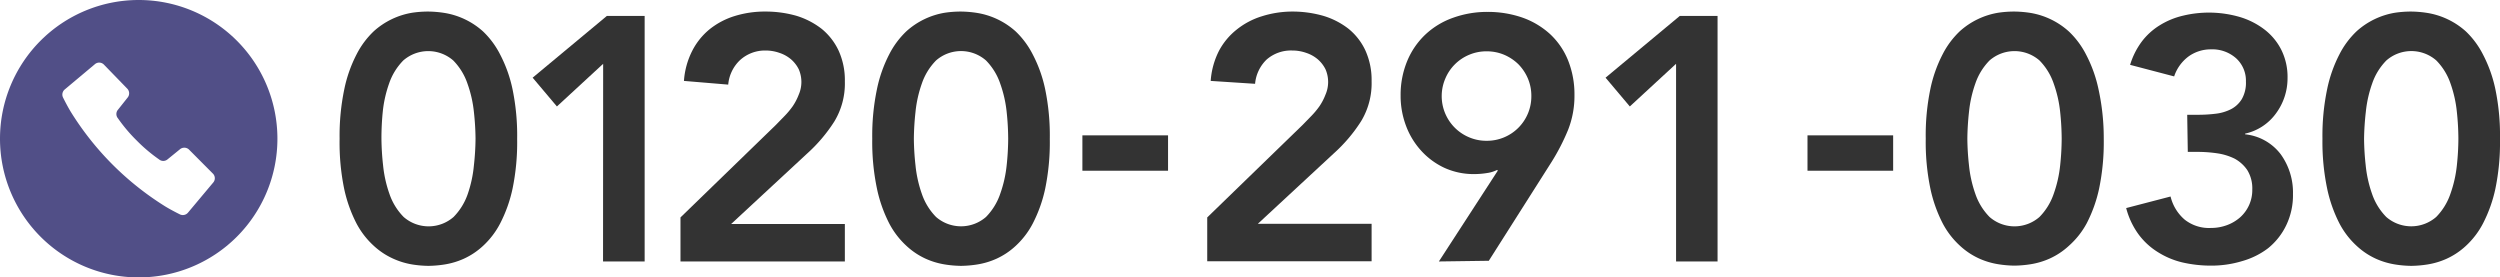
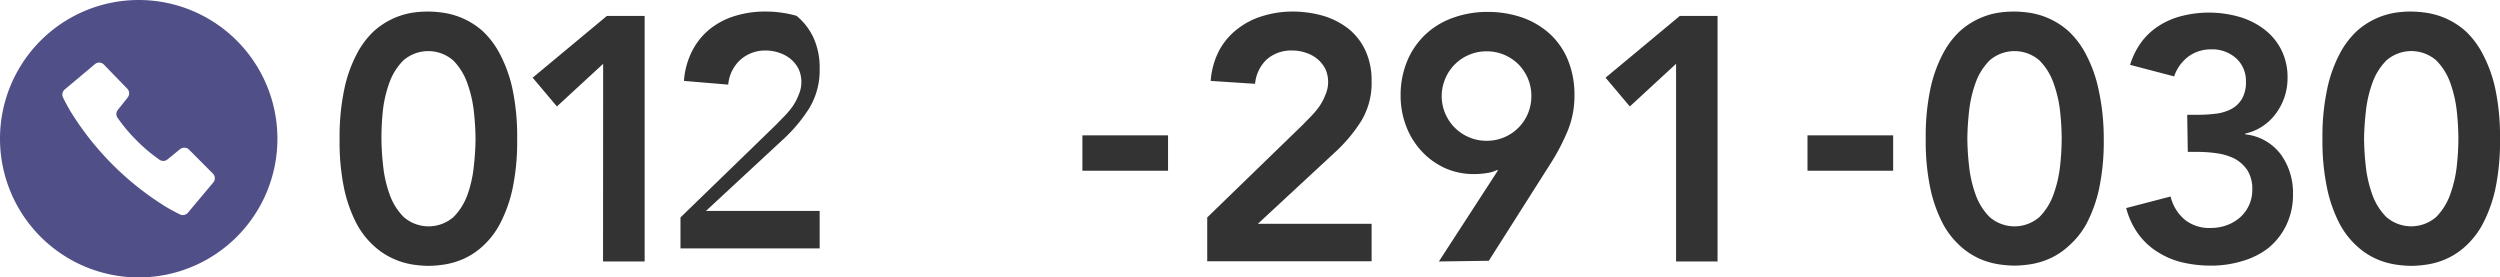
<svg xmlns="http://www.w3.org/2000/svg" viewBox="0 0 216.28 24">
  <defs>
    <style>.cls-1{fill:#514f87;}.cls-2{fill:#333;}</style>
  </defs>
  <title>アセット 5</title>
  <g id="レイヤー_2" data-name="レイヤー 2">
    <g id="レイヤー_1-2" data-name="レイヤー 1">
      <path class="cls-1" d="M12,0A12,12,0,1,0,24,12,12,12,0,0,0,12,0Zm6.43,15.81L16.26,18.4a.58.58,0,0,1-.71.14s-.71-.35-1.25-.68a25.41,25.41,0,0,1-4.55-3.61A25.41,25.41,0,0,1,6.14,9.7c-.33-.54-.68-1.25-.68-1.25a.58.58,0,0,1,.14-.71L8.19,5.57A.57.57,0,0,1,9,5.6L11,7.66a.58.58,0,0,1,.05.77L10.2,9.5a.57.57,0,0,0,0,.73,13.7,13.7,0,0,0,1.63,1.93,13.7,13.7,0,0,0,1.93,1.63.57.57,0,0,0,.73,0l1.07-.87a.59.59,0,0,1,.77,0L18.4,15A.57.57,0,0,1,18.43,15.81Z" />
      <path class="cls-2" d="M29.38,12a19.66,19.66,0,0,1,.41-4.3,11.62,11.62,0,0,1,1.06-3,7.37,7.37,0,0,1,1.49-2,6.56,6.56,0,0,1,3.33-1.6A9.43,9.43,0,0,1,37.06,1a9.56,9.56,0,0,1,1.4.12,6.56,6.56,0,0,1,3.33,1.6,7.35,7.35,0,0,1,1.48,2,11.61,11.61,0,0,1,1.07,3,19.72,19.72,0,0,1,.4,4.3,19.81,19.81,0,0,1-.4,4.31,12,12,0,0,1-1.07,3,7.08,7.08,0,0,1-1.48,1.94,6.23,6.23,0,0,1-1.68,1.12,6.53,6.53,0,0,1-1.65.49,9.56,9.56,0,0,1-1.4.12,9.43,9.43,0,0,1-1.39-.12A6.53,6.53,0,0,1,34,22.37a6.23,6.23,0,0,1-1.68-1.12,7.1,7.1,0,0,1-1.49-1.94,12,12,0,0,1-1.06-3A19.76,19.76,0,0,1,29.38,12ZM33,12a22.52,22.52,0,0,0,.14,2.29,10.53,10.53,0,0,0,.55,2.48,5.27,5.27,0,0,0,1.23,2,3.28,3.28,0,0,0,4.32,0,5.27,5.27,0,0,0,1.23-2A10.54,10.54,0,0,0,41,14.29,22.25,22.25,0,0,0,41.14,12,22.73,22.73,0,0,0,41,9.7a10.46,10.46,0,0,0-.56-2.47,5.27,5.27,0,0,0-1.23-2,3.29,3.29,0,0,0-4.32,0,5.27,5.27,0,0,0-1.23,2,10.45,10.45,0,0,0-.55,2.47A23,23,0,0,0,33,12Z" />
      <path class="cls-2" d="M52.18,5.52l-4,3.69-2.1-2.49,6.42-5.34h3.27V22.62h-3.6Z" />
-       <path class="cls-2" d="M58.87,18.81l8.25-8,.75-.77a7.11,7.11,0,0,0,.71-.85,4.87,4.87,0,0,0,.52-1,2.75,2.75,0,0,0,0-2.2,2.77,2.77,0,0,0-.68-.87,3,3,0,0,0-1-.55,3.58,3.58,0,0,0-1.19-.2A3.2,3.2,0,0,0,64,5.22a3.31,3.31,0,0,0-1,2.1L59.17,7a6.74,6.74,0,0,1,.71-2.59,5.83,5.83,0,0,1,1.51-1.88,6.56,6.56,0,0,1,2.16-1.14A8.79,8.79,0,0,1,66.22,1a9.66,9.66,0,0,1,2.69.37A6.8,6.8,0,0,1,71.09,2.5a5.36,5.36,0,0,1,1.46,1.88,6.18,6.18,0,0,1,.54,2.67,6.33,6.33,0,0,1-.91,3.46,13.42,13.42,0,0,1-2.36,2.78l-6.57,6.09h9.84v3.24H58.87Z" />
-       <path class="cls-2" d="M75.46,12a19.66,19.66,0,0,1,.41-4.3,11.62,11.62,0,0,1,1.06-3,7.37,7.37,0,0,1,1.49-2,6.56,6.56,0,0,1,3.33-1.6A9.43,9.43,0,0,1,83.14,1a9.56,9.56,0,0,1,1.4.12,6.56,6.56,0,0,1,3.33,1.6,7.35,7.35,0,0,1,1.48,2,11.61,11.61,0,0,1,1.07,3,19.72,19.72,0,0,1,.4,4.3,19.81,19.81,0,0,1-.4,4.31,12,12,0,0,1-1.07,3,7.08,7.08,0,0,1-1.48,1.94,6.23,6.23,0,0,1-1.68,1.12,6.53,6.53,0,0,1-1.65.49,9.56,9.56,0,0,1-1.4.12,9.43,9.43,0,0,1-1.39-.12,6.53,6.53,0,0,1-1.65-.49,6.23,6.23,0,0,1-1.68-1.12,7.1,7.1,0,0,1-1.49-1.94,12,12,0,0,1-1.06-3A19.76,19.76,0,0,1,75.46,12Zm3.6,0a22.52,22.52,0,0,0,.14,2.29,10.53,10.53,0,0,0,.55,2.48,5.27,5.27,0,0,0,1.23,2,3.29,3.29,0,0,0,4.32,0,5.27,5.27,0,0,0,1.23-2,10.54,10.54,0,0,0,.56-2.48A22.25,22.25,0,0,0,87.22,12a22.73,22.73,0,0,0-.13-2.3,10.46,10.46,0,0,0-.56-2.47,5.27,5.27,0,0,0-1.23-2,3.28,3.28,0,0,0-4.32,0,5.27,5.27,0,0,0-1.23,2A10.45,10.45,0,0,0,79.2,9.7,23,23,0,0,0,79.06,12Z" />
+       <path class="cls-2" d="M58.87,18.81l8.25-8,.75-.77a7.11,7.11,0,0,0,.71-.85,4.87,4.87,0,0,0,.52-1,2.75,2.75,0,0,0,0-2.2,2.77,2.77,0,0,0-.68-.87,3,3,0,0,0-1-.55,3.58,3.58,0,0,0-1.19-.2A3.2,3.2,0,0,0,64,5.22a3.31,3.31,0,0,0-1,2.1L59.17,7a6.74,6.74,0,0,1,.71-2.59,5.83,5.83,0,0,1,1.51-1.88,6.56,6.56,0,0,1,2.16-1.14A8.79,8.79,0,0,1,66.22,1a9.66,9.66,0,0,1,2.69.37a5.36,5.36,0,0,1,1.46,1.88,6.18,6.18,0,0,1,.54,2.67,6.33,6.33,0,0,1-.91,3.46,13.42,13.42,0,0,1-2.36,2.78l-6.57,6.09h9.84v3.24H58.87Z" />
      <path class="cls-2" d="M101.05,14.77H93.64V11.71h7.41Z" />
      <path class="cls-2" d="M104.44,18.81l8.25-8,.75-.77a7.11,7.11,0,0,0,.71-.85,4.87,4.87,0,0,0,.52-1,2.75,2.75,0,0,0,0-2.2,2.77,2.77,0,0,0-.68-.87,3,3,0,0,0-1-.55,3.58,3.58,0,0,0-1.19-.2,3.2,3.2,0,0,0-2.22.78,3.31,3.31,0,0,0-1,2.1L104.74,7a6.74,6.74,0,0,1,.71-2.59A5.83,5.83,0,0,1,107,2.55a6.56,6.56,0,0,1,2.16-1.14A8.79,8.79,0,0,1,111.79,1a9.66,9.66,0,0,1,2.69.37,6.64,6.64,0,0,1,2.17,1.11,5.27,5.27,0,0,1,1.47,1.88,6.18,6.18,0,0,1,.54,2.67,6.33,6.33,0,0,1-.91,3.46,13.42,13.42,0,0,1-2.36,2.78l-6.57,6.09h9.84v3.24H104.44Z" />
      <path class="cls-2" d="M124.48,22.62l5.1-7.86-.06-.06a2.78,2.78,0,0,1-.88.27,6.89,6.89,0,0,1-1.1.09,6.08,6.08,0,0,1-2.58-.54,6.3,6.3,0,0,1-2-1.47,6.61,6.61,0,0,1-1.32-2.16,7.32,7.32,0,0,1-.47-2.61,7.64,7.64,0,0,1,.57-3A6.65,6.65,0,0,1,123.3,3a6.79,6.79,0,0,1,2.4-1.46,8.69,8.69,0,0,1,3-.51,9.08,9.08,0,0,1,3,.49,7,7,0,0,1,2.4,1.43,6.34,6.34,0,0,1,1.56,2.28,7.9,7.9,0,0,1,.55,3,8,8,0,0,1-.55,3,18.36,18.36,0,0,1-1.43,2.78l-5.43,8.55Zm8-14.31a3.85,3.85,0,0,0-.3-1.52,4,4,0,0,0-.82-1.23,4,4,0,0,0-1.23-.82,3.85,3.85,0,0,0-1.52-.3,3.8,3.8,0,0,0-1.51.3,3.83,3.83,0,0,0-2.06,2.05,3.86,3.86,0,0,0,2.06,5.09,3.8,3.8,0,0,0,1.51.3,3.84,3.84,0,0,0,3.87-3.87Z" />
      <path class="cls-2" d="M145,5.52l-4,3.69-2.1-2.49,6.42-5.34h3.27V22.62H145Z" />
      <path class="cls-2" d="M163.78,14.77h-7.41V11.71h7.41Z" />
      <path class="cls-2" d="M166.6,12A19.66,19.66,0,0,1,167,7.7a11.62,11.62,0,0,1,1.06-3,7.37,7.37,0,0,1,1.49-2,6.56,6.56,0,0,1,3.33-1.6A9.43,9.43,0,0,1,174.28,1a9.56,9.56,0,0,1,1.4.12A6.56,6.56,0,0,1,179,2.74a7.35,7.35,0,0,1,1.48,2,11.61,11.61,0,0,1,1.07,3A19.72,19.72,0,0,1,182,12a19.81,19.81,0,0,1-.4,4.31,12,12,0,0,1-1.07,3A7.08,7.08,0,0,1,179,21.25a6.23,6.23,0,0,1-1.68,1.12,6.53,6.53,0,0,1-1.65.49,9.56,9.56,0,0,1-1.4.12,9.43,9.43,0,0,1-1.39-.12,6.53,6.53,0,0,1-1.65-.49,6.23,6.23,0,0,1-1.68-1.12,7.1,7.1,0,0,1-1.49-1.94,12,12,0,0,1-1.06-3A19.76,19.76,0,0,1,166.6,12Zm3.6,0a22.52,22.52,0,0,0,.14,2.29,10.53,10.53,0,0,0,.55,2.48,5.27,5.27,0,0,0,1.23,2,3.28,3.28,0,0,0,4.32,0,5.27,5.27,0,0,0,1.23-2,10.54,10.54,0,0,0,.56-2.48,22.25,22.25,0,0,0,.13-2.29,22.73,22.73,0,0,0-.13-2.3,10.46,10.46,0,0,0-.56-2.47,5.27,5.27,0,0,0-1.23-2,3.29,3.29,0,0,0-4.32,0,5.27,5.27,0,0,0-1.23,2,10.45,10.45,0,0,0-.55,2.47A23,23,0,0,0,170.2,12Z" />
      <path class="cls-2" d="M189.22,9.93h.93a12.54,12.54,0,0,0,1.52-.09A3.91,3.91,0,0,0,193,9.45a2.38,2.38,0,0,0,.94-.87,2.84,2.84,0,0,0,.36-1.53,2.62,2.62,0,0,0-.84-2,3.09,3.09,0,0,0-2.19-.78,3.28,3.28,0,0,0-1.93.61,3.54,3.54,0,0,0-1.25,1.73l-3.81-1a6.51,6.51,0,0,1,1-2,5.69,5.69,0,0,1,1.56-1.42,6.7,6.7,0,0,1,2-.83,9.58,9.58,0,0,1,4.86.09,6.62,6.62,0,0,1,2.16,1.07,5.13,5.13,0,0,1,1.49,1.77,5.26,5.26,0,0,1,.55,2.47,5.1,5.1,0,0,1-1,3.05,4.48,4.48,0,0,1-2.67,1.75v.06a4.43,4.43,0,0,1,3.09,1.74,5.65,5.65,0,0,1,1.05,3.42,6,6,0,0,1-.58,2.7,5.73,5.73,0,0,1-1.58,2A6.7,6.7,0,0,1,194,22.58a9.14,9.14,0,0,1-2.72.4,11,11,0,0,1-2.49-.28,7,7,0,0,1-2.11-.89A6,6,0,0,1,185,20.26,6.74,6.74,0,0,1,183.94,18l3.84-1A3.81,3.81,0,0,0,189,19a3.39,3.39,0,0,0,2.28.72,3.91,3.91,0,0,0,1.37-.24,3.61,3.61,0,0,0,1.14-.67,3.16,3.16,0,0,0,1.06-2.42,3,3,0,0,0-.43-1.67,3.11,3.11,0,0,0-1.11-1,5.09,5.09,0,0,0-1.52-.46,11.66,11.66,0,0,0-1.65-.12h-.87Z" />
      <path class="cls-2" d="M200.92,12a19.66,19.66,0,0,1,.41-4.3,11.62,11.62,0,0,1,1.06-3,7.37,7.37,0,0,1,1.49-2,6.56,6.56,0,0,1,3.33-1.6A9.43,9.43,0,0,1,208.6,1a9.56,9.56,0,0,1,1.4.12,6.56,6.56,0,0,1,3.33,1.6,7.35,7.35,0,0,1,1.48,2,11.61,11.61,0,0,1,1.07,3,19.72,19.72,0,0,1,.4,4.3,19.81,19.81,0,0,1-.4,4.31,12,12,0,0,1-1.07,3,7.08,7.08,0,0,1-1.48,1.94,6.23,6.23,0,0,1-1.68,1.12,6.53,6.53,0,0,1-1.65.49,9.56,9.56,0,0,1-1.4.12,9.43,9.43,0,0,1-1.39-.12,6.53,6.53,0,0,1-1.65-.49,6.23,6.23,0,0,1-1.68-1.12,7.1,7.1,0,0,1-1.49-1.94,12,12,0,0,1-1.06-3A19.76,19.76,0,0,1,200.92,12Zm3.6,0a22.52,22.52,0,0,0,.14,2.29,10.53,10.53,0,0,0,.55,2.48,5.27,5.27,0,0,0,1.23,2,3.29,3.29,0,0,0,4.32,0,5.27,5.27,0,0,0,1.23-2,10.54,10.54,0,0,0,.56-2.48,22.25,22.25,0,0,0,.13-2.29,22.73,22.73,0,0,0-.13-2.3A10.46,10.46,0,0,0,212,7.23a5.27,5.27,0,0,0-1.23-2,3.28,3.28,0,0,0-4.32,0,5.27,5.27,0,0,0-1.23,2,10.45,10.45,0,0,0-.55,2.47A23,23,0,0,0,204.52,12Z" />
    </g>
  </g>
</svg>